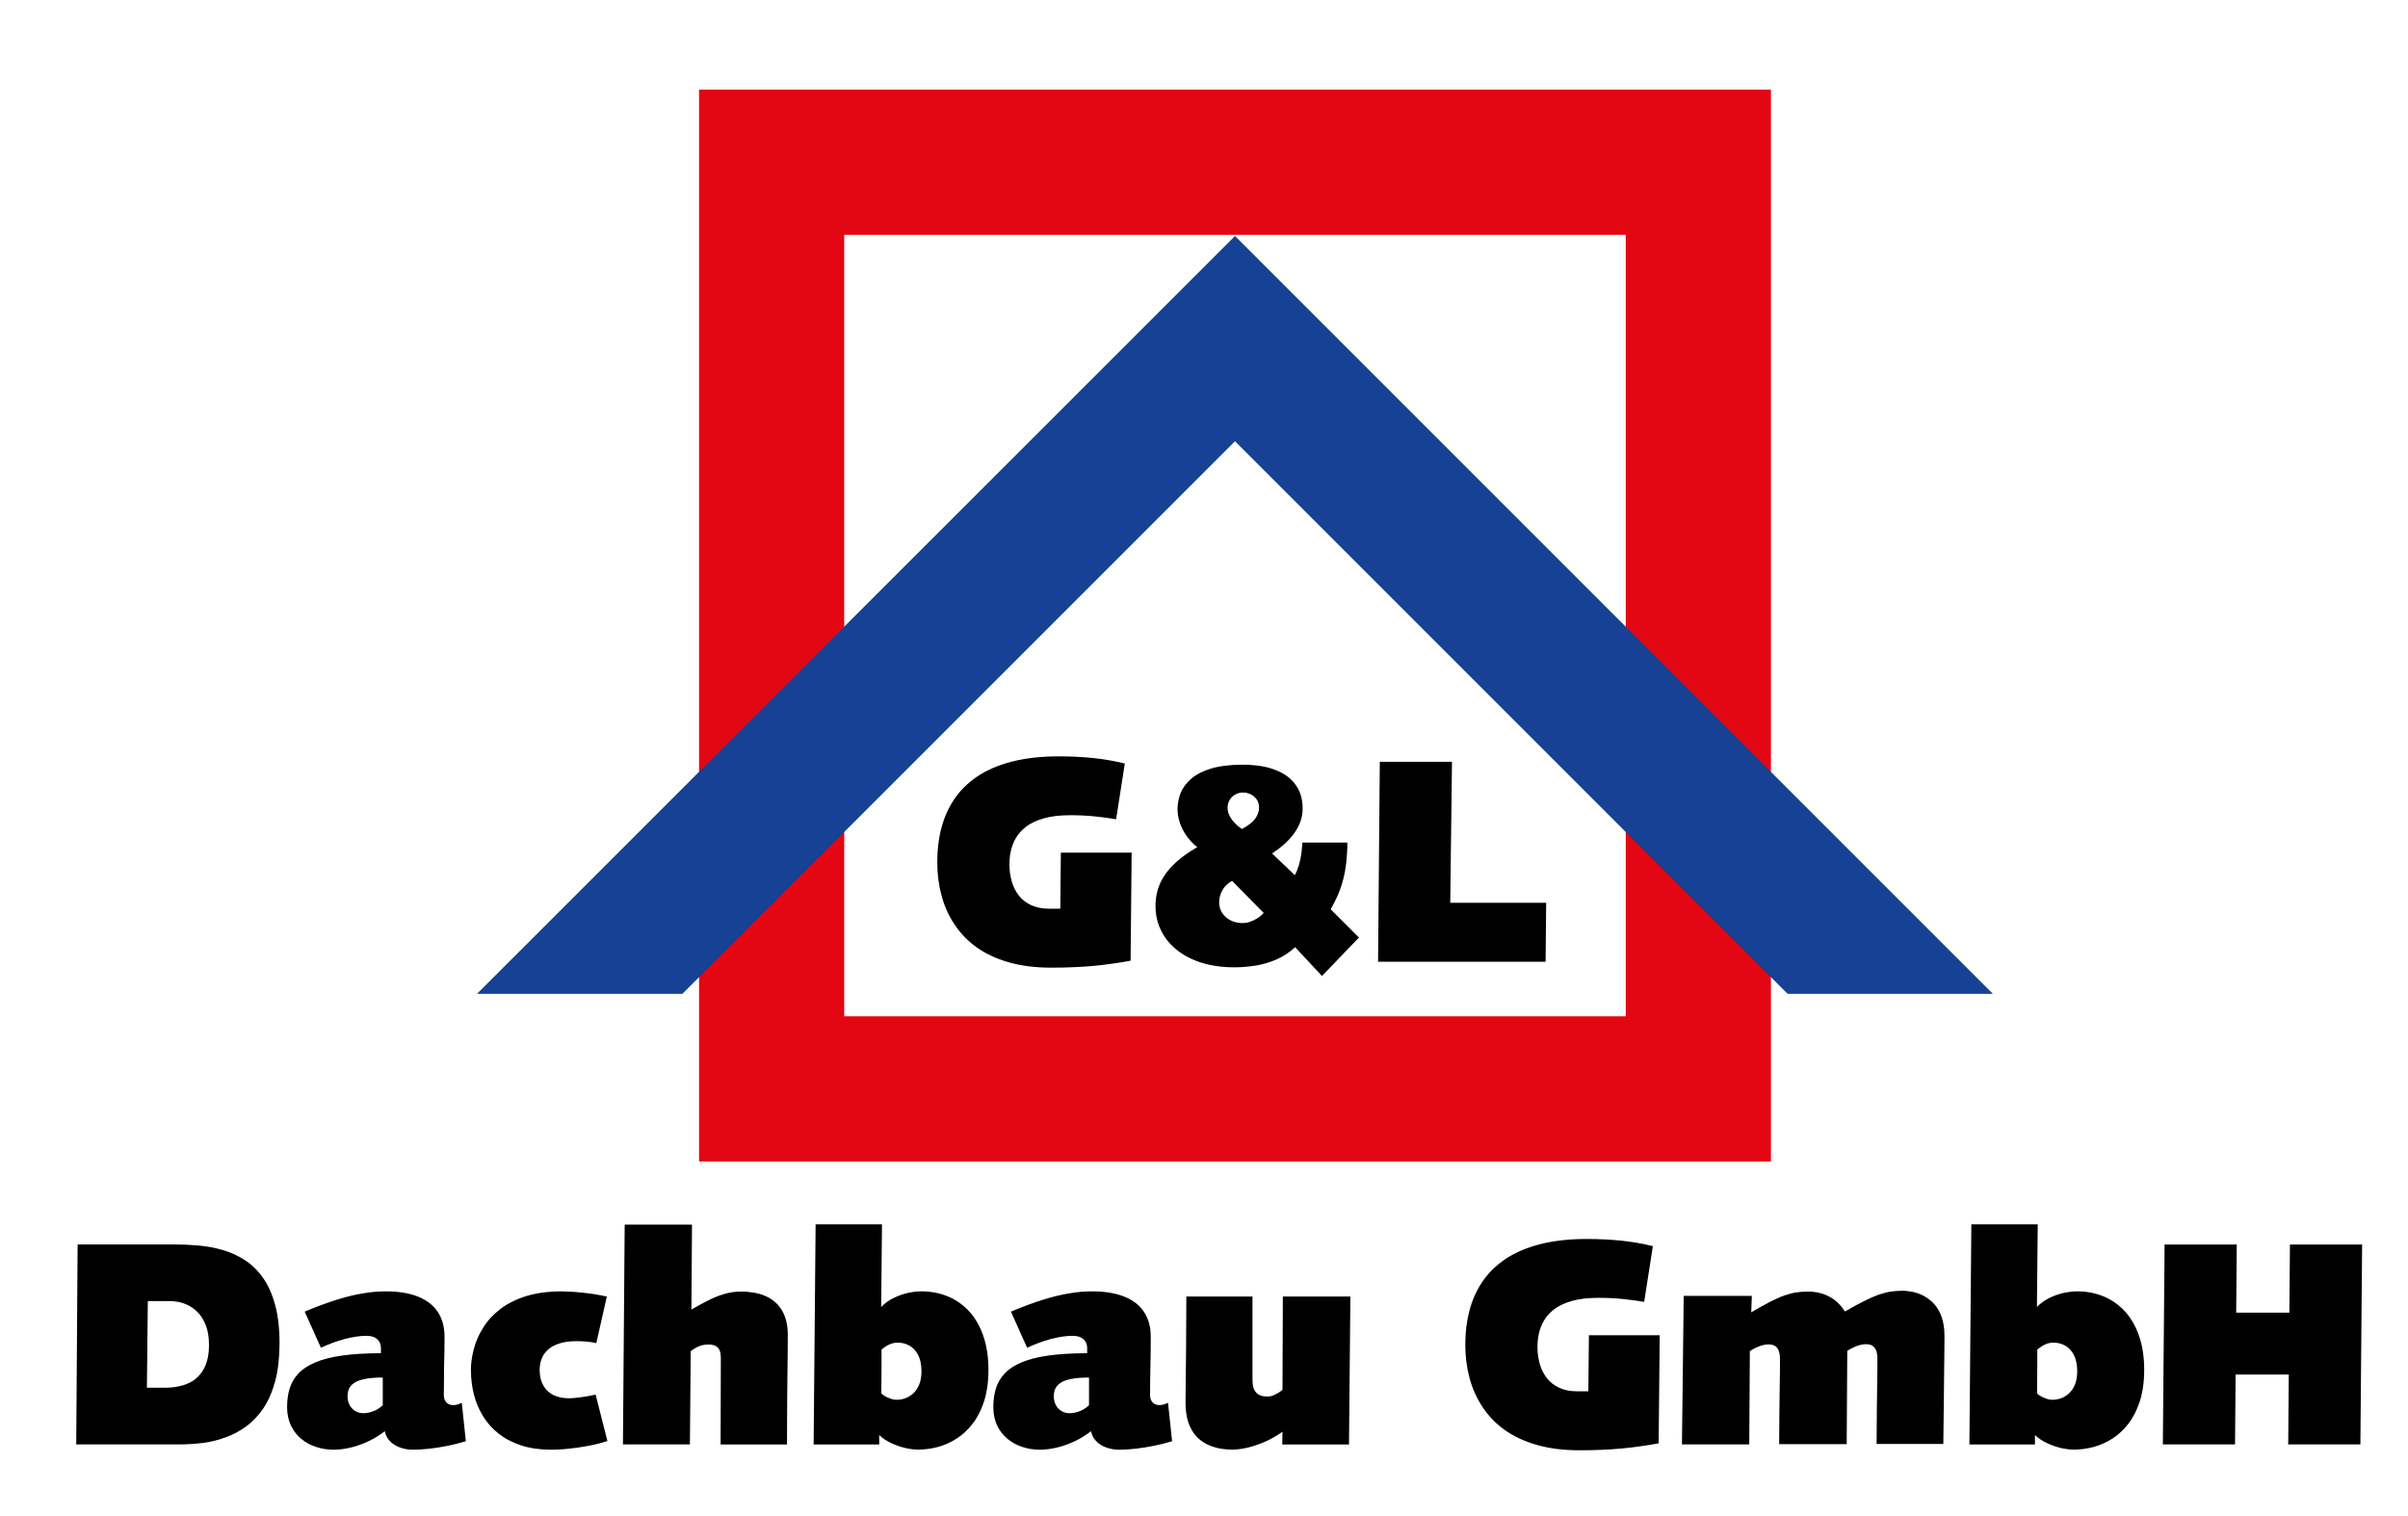
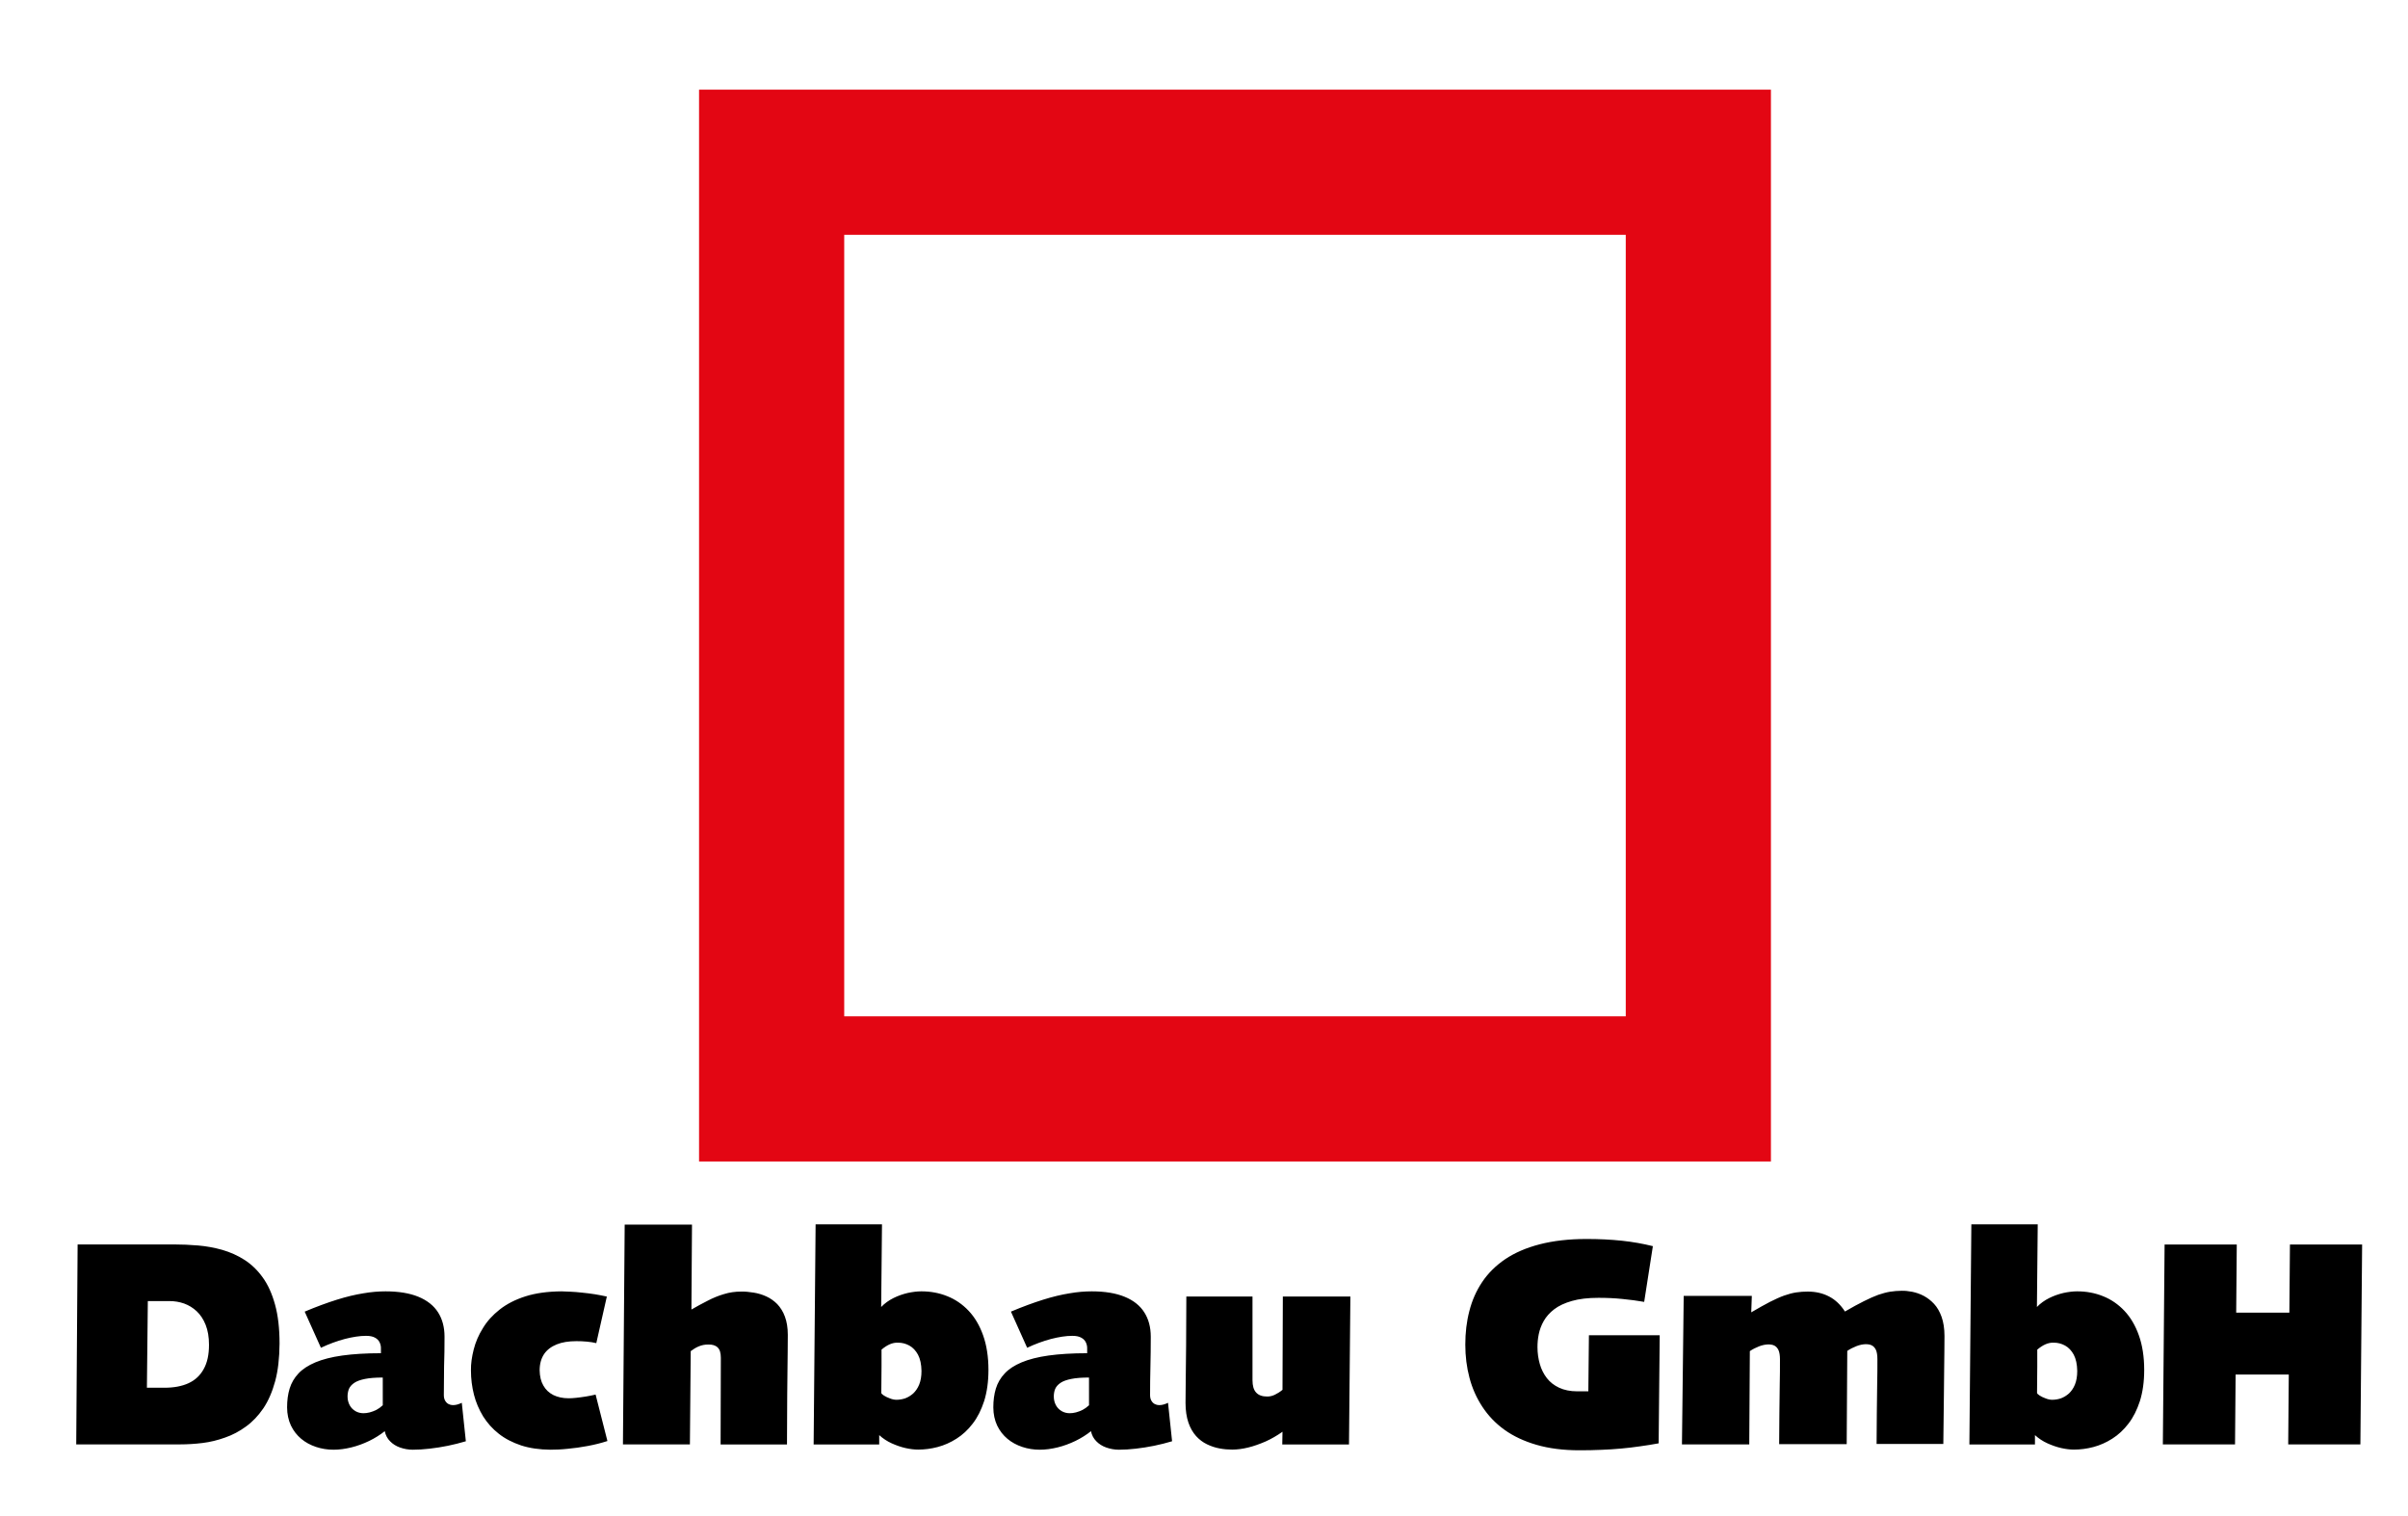
<svg xmlns="http://www.w3.org/2000/svg" version="1.1" id="Ebene_1" x="0px" y="0px" viewBox="0 0 207.85 130.87" style="enable-background:new 0 0 207.85 130.87;" xml:space="preserve">
  <style type="text/css">
	.st0{fill-rule:evenodd;clip-rule:evenodd;fill:#E30613;}
	.st1{fill-rule:evenodd;clip-rule:evenodd;fill:#164194;}
</style>
  <path class="st0" d="M72.87,20.27h67.46v67.46H72.87V20.27z M60.34,7.74h92.52v92.52H60.34V7.74z" />
-   <polygon class="st1" points="106.6,20.37 172.02,85.79 154.3,85.79 106.6,38.09 58.9,85.79 41.17,85.79 " />
-   <path d="M118.95,83.02h14.46l0.05-5.09h-8.28l0.15-12.17h-6.23L118.95,83.02z M105.96,69.71c0-0.25,0.07-0.47,0.19-0.67  c0.12-0.2,0.28-0.35,0.48-0.46c0.2-0.11,0.42-0.17,0.65-0.17c0.24,0,0.46,0.05,0.67,0.15c0.21,0.1,0.38,0.25,0.52,0.44  c0.14,0.2,0.2,0.43,0.21,0.71c0,0.34-0.12,0.66-0.35,0.98c-0.24,0.32-0.62,0.6-1.14,0.87c-0.43-0.31-0.74-0.62-0.94-0.93  C106.05,70.31,105.95,70.01,105.96,69.71z M109.08,78.81c-0.17,0.18-0.36,0.34-0.57,0.47c-0.21,0.13-0.42,0.23-0.64,0.3  c-0.22,0.07-0.42,0.1-0.62,0.1c-0.36,0-0.69-0.07-1-0.22c-0.3-0.15-0.55-0.35-0.73-0.62c-0.19-0.26-0.28-0.58-0.29-0.93  c0-0.41,0.11-0.77,0.31-1.11c0.2-0.33,0.47-0.59,0.81-0.76L109.08,78.81z M109.8,73.67c0.9-0.59,1.56-1.21,1.99-1.86  c0.44-0.65,0.65-1.32,0.65-2.01c0-0.81-0.2-1.5-0.61-2.06c-0.4-0.57-0.99-0.99-1.77-1.29c-0.78-0.3-1.73-0.44-2.85-0.44  c-1.08,0-1.98,0.12-2.7,0.34c-0.72,0.22-1.29,0.52-1.71,0.89c-0.42,0.37-0.72,0.78-0.9,1.23c-0.17,0.45-0.26,0.91-0.26,1.37  c0,0.39,0.07,0.79,0.2,1.18c0.13,0.39,0.32,0.76,0.57,1.12c0.25,0.36,0.56,0.69,0.93,0.99c-0.69,0.4-1.26,0.8-1.73,1.21  c-0.46,0.41-0.83,0.83-1.11,1.25c-0.27,0.42-0.47,0.85-0.59,1.29c-0.12,0.44-0.17,0.88-0.17,1.33c0,0.74,0.15,1.43,0.46,2.07  c0.3,0.64,0.75,1.2,1.33,1.68c0.59,0.48,1.3,0.86,2.14,1.13c0.84,0.27,1.8,0.41,2.87,0.41c0.6,0,1.22-0.05,1.85-0.15  c0.63-0.1,1.24-0.29,1.82-0.54c0.59-0.26,1.11-0.61,1.58-1.05l2.32,2.49l3.19-3.32l-2.44-2.44c0.25-0.44,0.47-0.87,0.65-1.3  c0.18-0.43,0.33-0.86,0.44-1.32c0.12-0.45,0.2-0.93,0.26-1.45c0.05-0.52,0.09-1.08,0.09-1.69h-3.89c-0.01,0.32-0.04,0.64-0.08,0.97  c-0.05,0.33-0.12,0.66-0.21,0.97c-0.1,0.32-0.21,0.61-0.35,0.88L109.8,73.67z M97.68,73.6h-6.11l-0.05,4.84h-0.97  c-0.6,0-1.12-0.11-1.55-0.31c-0.43-0.2-0.79-0.48-1.06-0.83c-0.27-0.35-0.48-0.76-0.61-1.22c-0.13-0.46-0.2-0.94-0.2-1.46  c0-0.35,0.03-0.72,0.11-1.11c0.08-0.39,0.22-0.77,0.43-1.14c0.21-0.37,0.51-0.71,0.9-1.01c0.39-0.3,0.9-0.54,1.53-0.72  c0.62-0.18,1.39-0.27,2.3-0.27c0.72,0,1.41,0.03,2.07,0.1c0.66,0.06,1.28,0.15,1.87,0.25l0.75-4.81c-0.84-0.21-1.73-0.37-2.68-0.47  c-0.95-0.1-1.96-0.15-3.03-0.15c-1.54,0-2.9,0.16-4.06,0.46c-1.16,0.3-2.15,0.73-2.97,1.28c-0.82,0.56-1.48,1.21-1.99,1.97  c-0.51,0.76-0.88,1.6-1.11,2.51c-0.24,0.91-0.35,1.88-0.35,2.9c0,1,0.12,1.96,0.36,2.86c0.24,0.91,0.61,1.74,1.11,2.5  c0.5,0.76,1.13,1.43,1.91,1.99c0.78,0.56,1.7,0.99,2.77,1.3c1.07,0.31,2.3,0.47,3.68,0.47c0.68,0,1.32-0.01,1.92-0.04  c0.59-0.02,1.16-0.06,1.71-0.11c0.54-0.05,1.08-0.11,1.61-0.19c0.53-0.07,1.07-0.16,1.62-0.26L97.68,73.6z" />
  <path d="M186.69,124.68h6.23l0.05-6.03h4.59l-0.05,6.03h6.23l0.15-17.25h-6.23l-0.05,5.88h-4.59l0.05-5.88h-6.23L186.69,124.68z   M175.85,116.5c0.25-0.21,0.48-0.36,0.71-0.46c0.23-0.1,0.47-0.15,0.71-0.14c0.35,0,0.67,0.08,0.98,0.25  c0.31,0.17,0.56,0.44,0.75,0.79c0.19,0.36,0.29,0.83,0.3,1.4c0,0.47-0.07,0.86-0.2,1.18c-0.13,0.32-0.31,0.57-0.52,0.77  c-0.22,0.19-0.45,0.33-0.7,0.42c-0.25,0.08-0.5,0.12-0.74,0.12c-0.18,0-0.37-0.04-0.57-0.12c-0.2-0.07-0.38-0.16-0.52-0.25  c-0.14-0.09-0.22-0.17-0.22-0.23c0-0.39,0-0.77,0.01-1.15c0.01-0.38,0.01-0.76,0.01-1.15L175.85,116.5z M175.65,123.88  c0.32,0.29,0.68,0.53,1.08,0.71c0.4,0.18,0.8,0.32,1.2,0.41c0.4,0.09,0.76,0.13,1.09,0.13c0.54,0,1.1-0.07,1.67-0.22  c0.57-0.15,1.11-0.39,1.63-0.72c0.52-0.33,0.99-0.76,1.4-1.3c0.42-0.54,0.74-1.19,0.99-1.95c0.24-0.77,0.37-1.66,0.37-2.69  c0-1.14-0.16-2.14-0.46-2.98c-0.3-0.85-0.72-1.56-1.25-2.12c-0.53-0.56-1.14-0.98-1.84-1.26c-0.69-0.28-1.44-0.42-2.24-0.42  c-0.36,0-0.76,0.05-1.18,0.14c-0.42,0.1-0.83,0.24-1.23,0.44c-0.4,0.2-0.75,0.45-1.06,0.77l0.07-7.13h-5.73l-0.17,19h5.66V123.88z   M145.18,124.68h5.81l0.05-8.05c0.25-0.17,0.51-0.3,0.79-0.41c0.28-0.11,0.54-0.16,0.79-0.17c0.22,0,0.4,0.03,0.55,0.11  c0.15,0.08,0.27,0.22,0.35,0.4c0.08,0.19,0.12,0.45,0.12,0.78c0,0.69,0,1.43-0.02,2.22c-0.01,0.79-0.02,1.6-0.03,2.41l-0.02,2.69  h5.83l0.05-8.05c0.25-0.17,0.51-0.3,0.79-0.41c0.28-0.11,0.54-0.16,0.79-0.17c0.22,0,0.4,0.03,0.55,0.11  c0.15,0.08,0.27,0.22,0.35,0.4c0.08,0.19,0.12,0.45,0.12,0.78c0,0.69,0,1.43-0.02,2.22c-0.01,0.79-0.02,1.6-0.03,2.41l-0.02,2.69  h5.76l0.05-4.24c0.01-0.66,0.02-1.31,0.02-1.94c0.01-0.64,0.01-1.22,0.02-1.76c0-0.54,0.01-1,0.01-1.38c0-0.64-0.09-1.2-0.25-1.65  c-0.16-0.45-0.38-0.83-0.65-1.12c-0.27-0.29-0.57-0.52-0.89-0.69c-0.32-0.17-0.65-0.28-0.98-0.35c-0.33-0.06-0.64-0.1-0.92-0.09  c-0.34,0-0.68,0.03-1,0.08c-0.32,0.05-0.67,0.15-1.03,0.27c-0.36,0.13-0.78,0.32-1.24,0.55c-0.47,0.23-1.01,0.53-1.63,0.89  c-0.37-0.57-0.82-1.01-1.36-1.29c-0.55-0.29-1.16-0.43-1.85-0.43c-0.34,0-0.67,0.02-0.99,0.07c-0.33,0.05-0.67,0.14-1.04,0.27  c-0.37,0.13-0.78,0.32-1.24,0.55c-0.46,0.24-1,0.54-1.61,0.9l0.05-1.42h-5.88L145.18,124.68z M143.26,115.26h-6.11l-0.05,4.84h-0.97  c-0.6,0-1.12-0.11-1.55-0.31c-0.43-0.2-0.79-0.48-1.06-0.83c-0.27-0.35-0.48-0.76-0.61-1.22c-0.13-0.46-0.2-0.94-0.2-1.46  c0-0.35,0.03-0.72,0.11-1.11c0.08-0.39,0.22-0.77,0.43-1.14c0.21-0.37,0.51-0.71,0.9-1.01c0.39-0.3,0.9-0.54,1.53-0.72  c0.62-0.18,1.39-0.27,2.3-0.27c0.72,0,1.41,0.03,2.07,0.1c0.66,0.06,1.28,0.15,1.87,0.25l0.75-4.81c-0.84-0.21-1.73-0.37-2.68-0.47  c-0.95-0.1-1.96-0.15-3.03-0.15c-1.54,0-2.9,0.16-4.06,0.46c-1.16,0.3-2.15,0.73-2.97,1.28c-0.82,0.56-1.48,1.21-1.99,1.97  c-0.51,0.76-0.88,1.6-1.11,2.51c-0.24,0.91-0.35,1.88-0.35,2.9c0,1,0.12,1.96,0.36,2.86c0.24,0.91,0.61,1.74,1.11,2.5  c0.5,0.76,1.13,1.43,1.91,1.99c0.78,0.56,1.7,0.99,2.77,1.3c1.07,0.31,2.3,0.47,3.68,0.47c0.68,0,1.32-0.01,1.92-0.04  c0.59-0.02,1.16-0.06,1.71-0.11c0.54-0.05,1.08-0.11,1.61-0.19c0.53-0.07,1.07-0.16,1.62-0.26L143.26,115.26z M116.56,111.92h-5.83  l-0.03,8.05c-0.23,0.19-0.46,0.33-0.67,0.43c-0.21,0.1-0.43,0.15-0.65,0.15c-0.42,0-0.74-0.11-0.95-0.34  c-0.22-0.23-0.32-0.59-0.32-1.08v-7.21h-5.71l-0.02,4.24c-0.01,0.99-0.02,1.9-0.03,2.74c-0.01,0.84-0.02,1.57-0.02,2.2  c0,0.66,0.09,1.23,0.25,1.7c0.16,0.47,0.39,0.86,0.66,1.16c0.28,0.31,0.59,0.54,0.94,0.71c0.35,0.17,0.71,0.29,1.09,0.36  c0.37,0.07,0.74,0.1,1.09,0.1c0.43,0,0.89-0.06,1.38-0.18c0.49-0.12,0.99-0.3,1.5-0.52c0.51-0.23,0.99-0.51,1.46-0.84l-0.02,1.1  h5.76L116.56,111.92z M93.99,121.31c-0.17,0.16-0.35,0.29-0.54,0.39c-0.2,0.1-0.39,0.17-0.58,0.22c-0.2,0.05-0.37,0.07-0.54,0.07  c-0.25,0-0.48-0.06-0.69-0.18c-0.2-0.12-0.37-0.28-0.49-0.5c-0.12-0.22-0.19-0.47-0.19-0.76c0-0.24,0.04-0.46,0.12-0.66  c0.09-0.2,0.24-0.37,0.46-0.52c0.22-0.15,0.53-0.26,0.93-0.34c0.39-0.08,0.91-0.12,1.53-0.12V121.31z M99.33,115.38  c0-0.82-0.19-1.52-0.56-2.1c-0.37-0.58-0.93-1.03-1.69-1.34c-0.75-0.31-1.7-0.47-2.84-0.47c-0.59,0-1.23,0.05-1.92,0.17  c-0.69,0.11-1.45,0.29-2.28,0.55c-0.83,0.26-1.76,0.6-2.78,1.03l1.4,3.12c0.7-0.33,1.39-0.58,2.06-0.76  c0.67-0.17,1.28-0.27,1.83-0.27c0.33,0,0.59,0.05,0.78,0.16c0.19,0.1,0.32,0.24,0.4,0.41c0.08,0.17,0.12,0.35,0.11,0.56v0.37  c-1.3,0-2.41,0.07-3.34,0.2c-0.93,0.13-1.7,0.33-2.32,0.59c-0.62,0.26-1.11,0.58-1.46,0.96c-0.35,0.37-0.61,0.81-0.76,1.3  c-0.15,0.49-0.22,1.03-0.22,1.62c0,0.59,0.12,1.12,0.33,1.57c0.22,0.46,0.52,0.84,0.89,1.15c0.37,0.31,0.8,0.54,1.28,0.7  c0.48,0.16,0.98,0.24,1.51,0.24c0.49,0,1.01-0.07,1.54-0.2c0.53-0.13,1.04-0.32,1.54-0.56c0.49-0.24,0.94-0.52,1.34-0.84  c0.07,0.34,0.22,0.63,0.46,0.87c0.23,0.24,0.52,0.42,0.86,0.54c0.34,0.12,0.71,0.19,1.1,0.19c0.45,0,0.94-0.03,1.45-0.09  c0.52-0.06,1.04-0.14,1.58-0.25c0.53-0.11,1.05-0.24,1.55-0.39l-0.35-3.32c-0.12,0.06-0.25,0.11-0.39,0.15  c-0.13,0.04-0.26,0.05-0.39,0.05c-0.12,0-0.24-0.03-0.36-0.09c-0.12-0.06-0.21-0.15-0.29-0.28c-0.08-0.13-0.12-0.3-0.12-0.5  c0-0.81,0.01-1.63,0.03-2.46C99.32,117.12,99.33,116.26,99.33,115.38z M76.09,116.5c0.25-0.21,0.48-0.36,0.71-0.46  c0.23-0.1,0.47-0.15,0.71-0.14c0.35,0,0.67,0.08,0.98,0.25c0.31,0.17,0.56,0.44,0.75,0.79c0.19,0.36,0.29,0.83,0.3,1.4  c0,0.47-0.07,0.86-0.2,1.18c-0.13,0.32-0.31,0.57-0.52,0.77c-0.22,0.19-0.45,0.33-0.7,0.42c-0.25,0.08-0.5,0.12-0.74,0.12  c-0.18,0-0.37-0.04-0.57-0.12c-0.2-0.07-0.38-0.16-0.52-0.25c-0.14-0.09-0.22-0.17-0.22-0.23c0-0.39,0-0.77,0.01-1.15  c0.01-0.38,0.01-0.76,0.01-1.15L76.09,116.5z M75.89,123.88c0.32,0.29,0.68,0.53,1.08,0.71c0.4,0.18,0.8,0.32,1.2,0.41  c0.4,0.09,0.76,0.13,1.09,0.13c0.54,0,1.1-0.07,1.67-0.22c0.57-0.15,1.11-0.39,1.63-0.72c0.52-0.33,0.99-0.76,1.4-1.3  c0.42-0.54,0.74-1.19,0.99-1.95c0.24-0.77,0.37-1.66,0.37-2.69c0-1.14-0.16-2.14-0.46-2.98c-0.3-0.85-0.72-1.56-1.25-2.12  c-0.53-0.56-1.14-0.98-1.84-1.26c-0.69-0.28-1.44-0.42-2.24-0.42c-0.36,0-0.76,0.05-1.18,0.14c-0.42,0.1-0.83,0.24-1.23,0.44  c-0.4,0.2-0.75,0.45-1.06,0.77l0.07-7.13H70.4l-0.17,19h5.66V123.88z M53.77,124.68h5.78l0.07-8.05c0.24-0.18,0.47-0.32,0.72-0.42  c0.25-0.1,0.5-0.15,0.78-0.15c0.36-0.01,0.64,0.07,0.82,0.25c0.19,0.17,0.28,0.47,0.28,0.9l-0.02,7.48h5.73l0.02-4.24  c0.01-0.66,0.02-1.31,0.02-1.95c0.01-0.64,0.01-1.24,0.02-1.8c0-0.56,0.01-1.06,0.01-1.48c0-0.62-0.09-1.14-0.25-1.57  c-0.16-0.44-0.39-0.79-0.66-1.08c-0.28-0.28-0.59-0.5-0.94-0.66c-0.35-0.16-0.71-0.27-1.09-0.33c-0.37-0.06-0.74-0.1-1.09-0.09  c-0.52,0-1.02,0.07-1.49,0.22c-0.48,0.14-0.94,0.33-1.4,0.57c-0.46,0.23-0.93,0.49-1.4,0.76l0.05-7.33h-5.81L53.77,124.68z   M52.38,111.92c-0.32-0.07-0.67-0.14-1.04-0.2c-0.37-0.06-0.74-0.1-1.11-0.14c-0.37-0.04-0.71-0.07-1.01-0.08  c-0.31-0.02-0.56-0.03-0.75-0.03c-1.19,0.01-2.23,0.15-3.11,0.43c-0.88,0.28-1.62,0.66-2.23,1.14c-0.61,0.48-1.09,1.01-1.45,1.61  c-0.37,0.59-0.63,1.2-0.79,1.83c-0.16,0.63-0.25,1.23-0.24,1.82c0,0.72,0.09,1.42,0.26,2.09c0.17,0.67,0.44,1.29,0.79,1.87  c0.36,0.57,0.81,1.08,1.35,1.5c0.54,0.43,1.19,0.76,1.93,1.01c0.74,0.24,1.58,0.36,2.52,0.37c0.45,0,0.96-0.02,1.51-0.08  c0.55-0.05,1.13-0.13,1.71-0.24c0.59-0.11,1.16-0.25,1.71-0.43l-1.02-4.01c-0.28,0.07-0.56,0.12-0.85,0.17  c-0.29,0.05-0.57,0.08-0.82,0.11c-0.26,0.03-0.48,0.04-0.67,0.04c-0.5,0-0.94-0.1-1.31-0.28c-0.37-0.19-0.66-0.46-0.86-0.82  c-0.21-0.36-0.31-0.8-0.32-1.31c0-0.56,0.13-1.02,0.38-1.4c0.25-0.37,0.62-0.65,1.09-0.84c0.47-0.19,1.03-0.28,1.7-0.28  c0.31,0,0.61,0.01,0.9,0.04c0.29,0.02,0.56,0.07,0.82,0.13L52.38,111.92z M33.03,121.31c-0.17,0.16-0.35,0.29-0.54,0.39  c-0.2,0.1-0.39,0.17-0.58,0.22c-0.2,0.05-0.37,0.07-0.54,0.07c-0.25,0-0.48-0.06-0.69-0.18c-0.2-0.12-0.37-0.28-0.49-0.5  c-0.12-0.22-0.19-0.47-0.19-0.76c0-0.24,0.04-0.46,0.12-0.66c0.09-0.2,0.24-0.37,0.46-0.52c0.22-0.15,0.53-0.26,0.93-0.34  c0.39-0.08,0.91-0.12,1.53-0.12V121.31z M38.37,115.38c0-0.82-0.19-1.52-0.56-2.1c-0.37-0.58-0.94-1.03-1.69-1.34  c-0.75-0.31-1.7-0.47-2.84-0.47c-0.59,0-1.23,0.05-1.92,0.17c-0.69,0.11-1.45,0.29-2.28,0.55c-0.83,0.26-1.76,0.6-2.78,1.03  l1.4,3.12c0.7-0.33,1.39-0.58,2.06-0.76c0.67-0.17,1.28-0.27,1.83-0.27c0.33,0,0.59,0.05,0.78,0.16c0.19,0.1,0.32,0.24,0.4,0.41  c0.08,0.17,0.12,0.35,0.11,0.56v0.37c-1.3,0-2.41,0.07-3.34,0.2c-0.93,0.13-1.7,0.33-2.32,0.59c-0.61,0.26-1.11,0.58-1.46,0.96  c-0.35,0.37-0.61,0.81-0.76,1.3c-0.15,0.49-0.22,1.03-0.22,1.62c0,0.59,0.12,1.12,0.33,1.57c0.22,0.46,0.52,0.84,0.89,1.15  c0.37,0.31,0.8,0.54,1.28,0.7c0.48,0.16,0.98,0.24,1.51,0.24c0.49,0,1.01-0.07,1.54-0.2c0.53-0.13,1.04-0.32,1.54-0.56  c0.49-0.24,0.94-0.52,1.34-0.84c0.07,0.34,0.22,0.63,0.46,0.87c0.23,0.24,0.52,0.42,0.86,0.54c0.34,0.12,0.71,0.19,1.1,0.19  c0.45,0,0.94-0.03,1.45-0.09c0.52-0.06,1.04-0.14,1.58-0.25c0.53-0.11,1.05-0.24,1.55-0.39l-0.35-3.32  c-0.12,0.06-0.25,0.11-0.39,0.15c-0.13,0.04-0.26,0.05-0.39,0.05c-0.12,0-0.24-0.03-0.36-0.09c-0.12-0.06-0.21-0.15-0.29-0.28  c-0.08-0.13-0.12-0.3-0.12-0.5c0-0.81,0.01-1.63,0.02-2.46C38.36,117.12,38.37,116.26,38.37,115.38z M6.58,124.68h8.98  c0.62,0,1.27-0.04,1.92-0.12c0.66-0.08,1.31-0.24,1.95-0.47c0.64-0.22,1.24-0.54,1.8-0.95c0.57-0.41,1.06-0.93,1.5-1.57  c0.43-0.64,0.77-1.42,1.02-2.34c0.25-0.92,0.37-2,0.38-3.25c0-1.31-0.13-2.43-0.39-3.37c-0.26-0.94-0.61-1.72-1.07-2.35  c-0.45-0.63-0.98-1.13-1.57-1.51c-0.59-0.38-1.23-0.66-1.91-0.86c-0.68-0.19-1.38-0.32-2.09-0.38c-0.71-0.06-1.41-0.09-2.09-0.09  H6.7L6.58,124.68z M12.76,112.31h1.87c0.44,0,0.86,0.07,1.26,0.21c0.41,0.15,0.77,0.37,1.09,0.67c0.32,0.3,0.58,0.69,0.77,1.17  c0.19,0.48,0.29,1.05,0.29,1.72c0,0.86-0.15,1.55-0.46,2.1c-0.3,0.55-0.74,0.96-1.31,1.22c-0.57,0.26-1.26,0.39-2.07,0.39h-1.52  L12.76,112.31z" />
</svg>